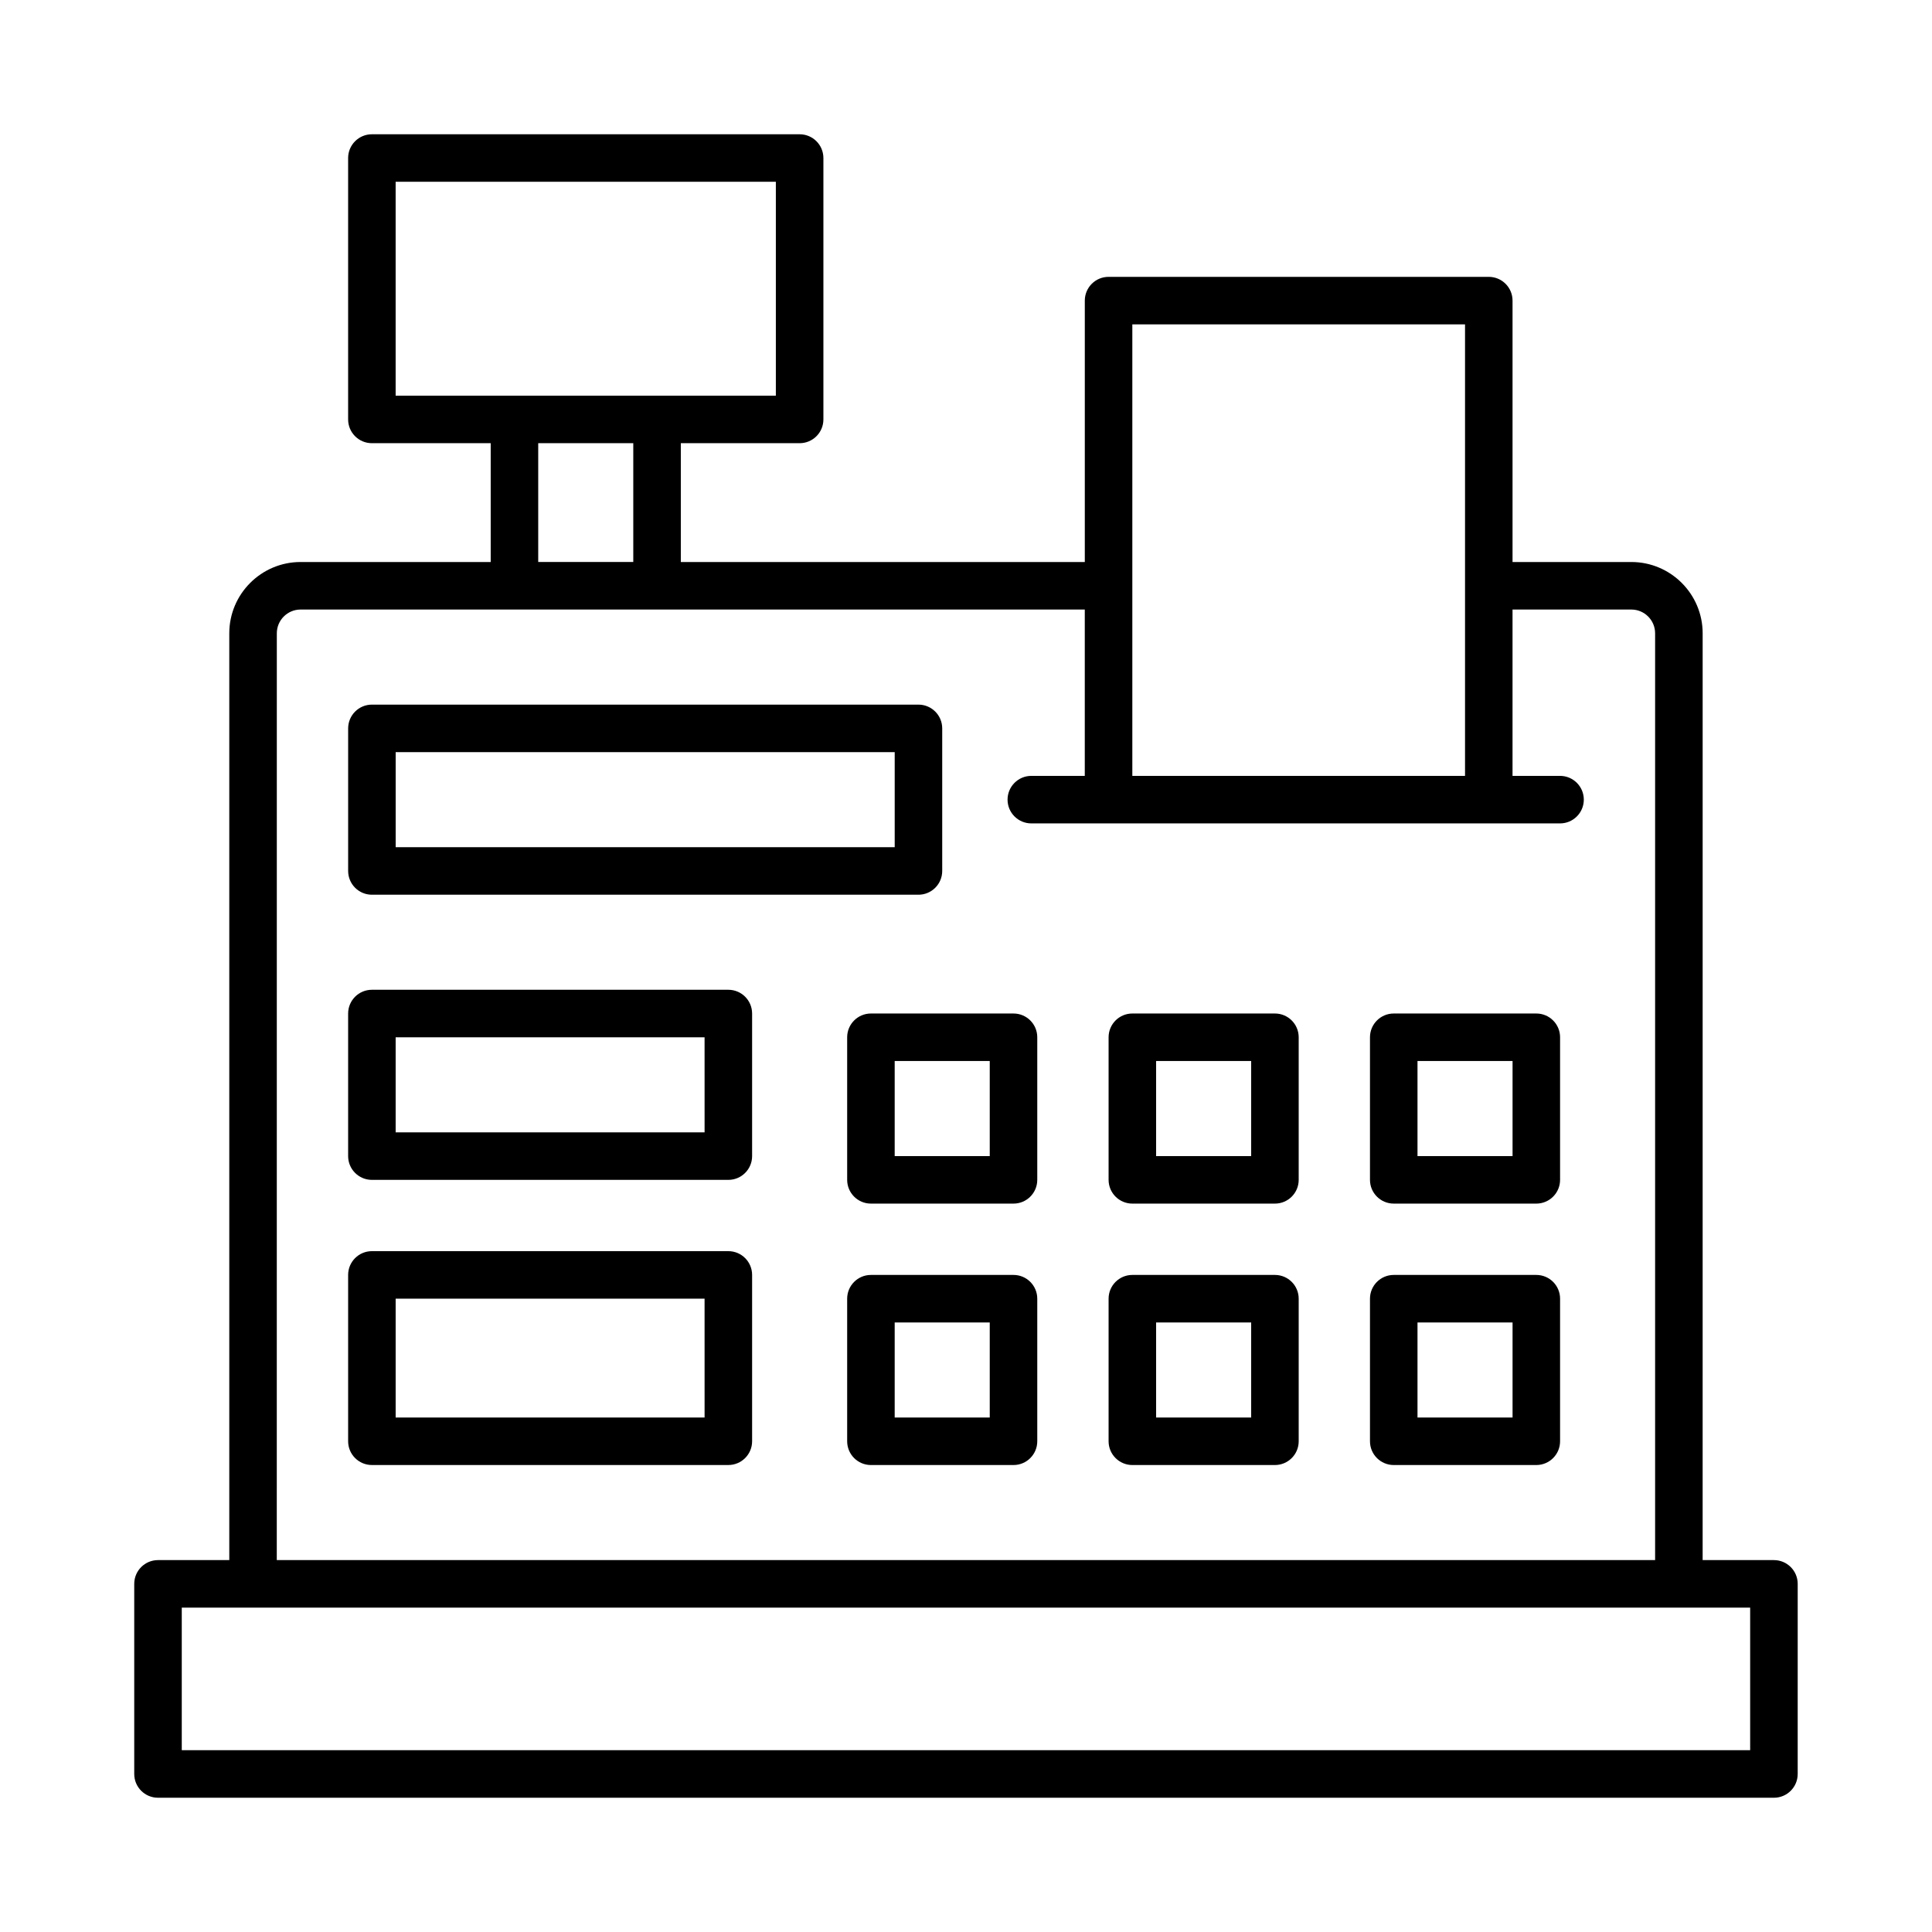
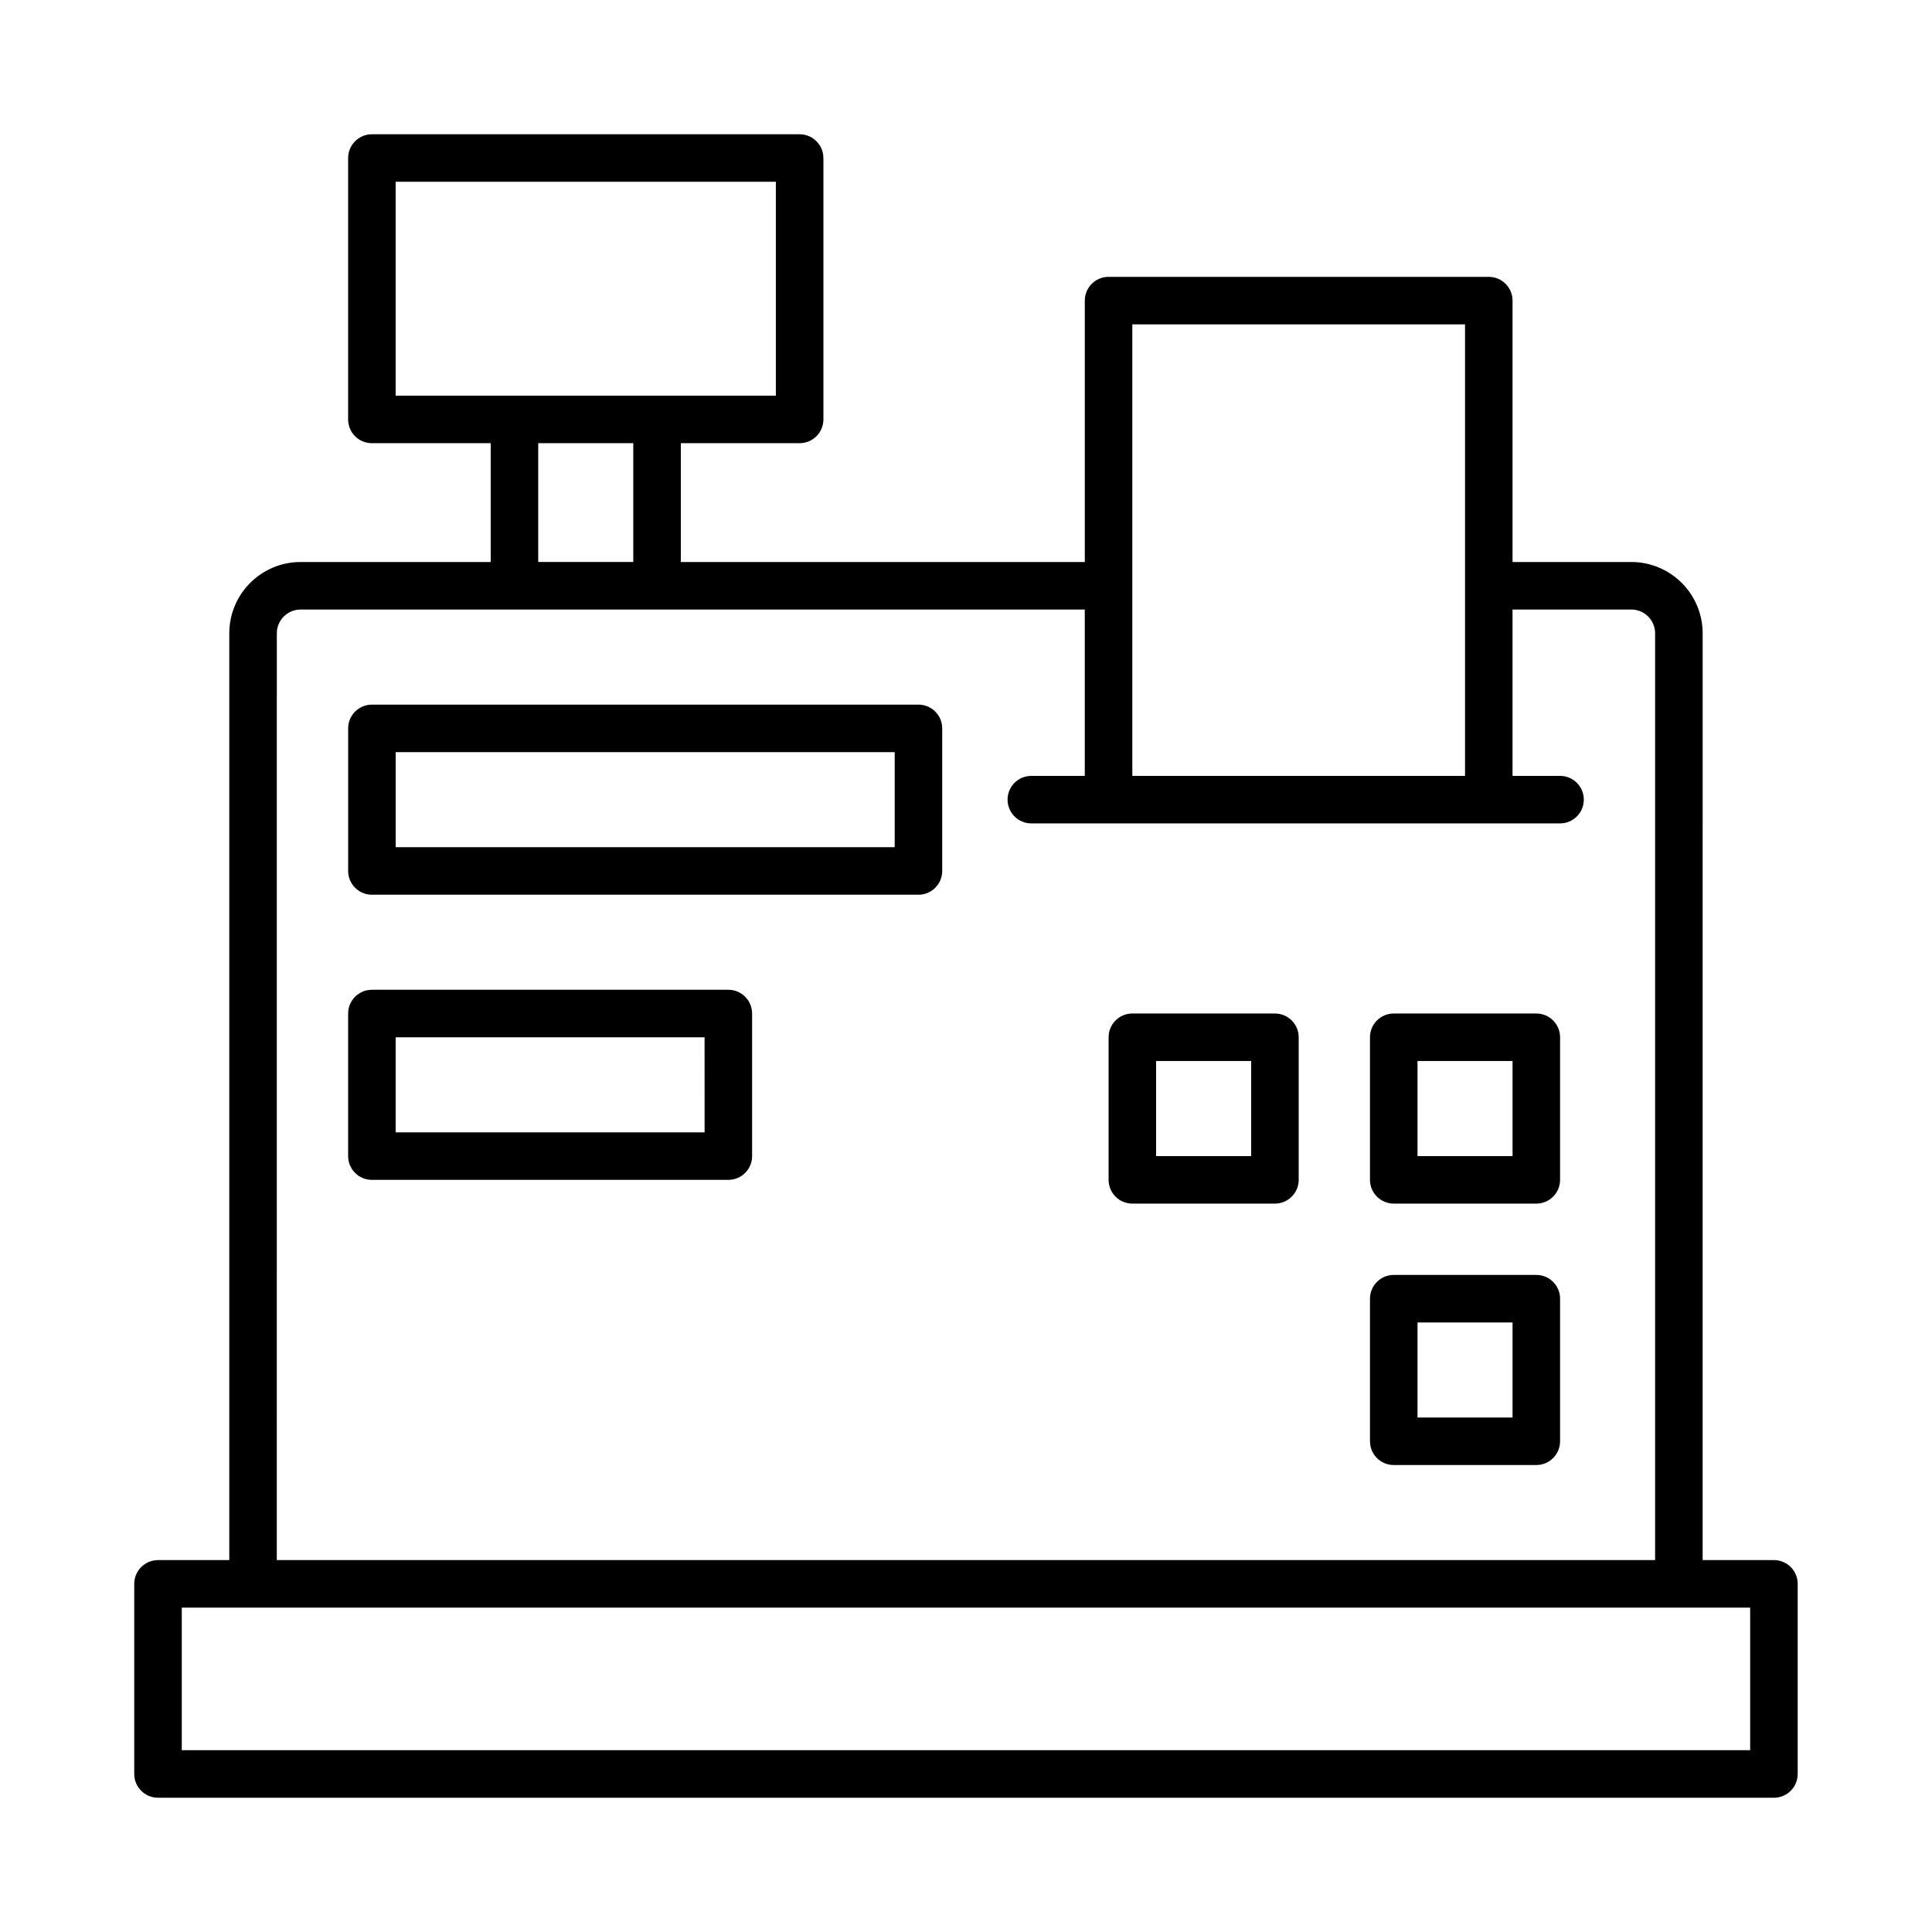
<svg xmlns="http://www.w3.org/2000/svg" fill="#000000" width="800px" height="800px" version="1.1" viewBox="144 144 512 512">
  <g>
    <path d="m620.41 563.74c0-3.477-2.82-6.297-6.297-6.297h-18.895l0.004-245.61c0-10.418-8.477-18.895-18.895-18.895h-31.488v-69.273c0-3.477-2.82-6.297-6.297-6.297h-100.76c-3.477 0-6.297 2.82-6.297 6.297v69.273h-107.06v-31.488h31.488c3.477 0 6.297-2.82 6.297-6.297v-69.273c0-3.477-2.82-6.297-6.297-6.297h-113.36c-3.477 0-6.297 2.82-6.297 6.297v69.273c0 3.477 2.82 6.297 6.297 6.297h31.488v31.488h-50.383c-10.418 0-18.895 8.477-18.895 18.895v245.61h-18.891c-3.477 0-6.297 2.82-6.297 6.297v50.383c0 3.477 2.82 6.297 6.297 6.297h428.24c3.477 0 6.297-2.82 6.297-6.297zm-176.33-333.78h88.168v119.66h-88.168zm-195.23-37.785h100.76v56.68h-100.76zm37.785 69.273h25.191v31.488h-25.191zm-69.273 50.383c0-3.473 2.824-6.297 6.297-6.297h207.82v44.082h-14.168c-3.477 0-6.297 2.82-6.297 6.297 0 3.477 2.82 6.297 6.297 6.297h140.12c3.477 0 6.297-2.82 6.297-6.297 0-3.477-2.82-6.297-6.297-6.297h-12.594v-44.082h31.488c3.473 0 6.297 2.824 6.297 6.297v245.61h-365.27zm390.45 295.99h-415.64v-37.785h415.64z" />
    <path d="m551.14 481.87h-37.785c-3.477 0-6.297 2.82-6.297 6.297v37.785c0 3.477 2.82 6.297 6.297 6.297h37.785c3.477 0 6.297-2.82 6.297-6.297v-37.785c0-3.477-2.816-6.297-6.297-6.297zm-6.297 37.785h-25.191v-25.191h25.191z" />
-     <path d="m481.87 481.87h-37.785c-3.477 0-6.297 2.82-6.297 6.297v37.785c0 3.477 2.82 6.297 6.297 6.297h37.785c3.477 0 6.297-2.82 6.297-6.297v-37.785c0-3.477-2.82-6.297-6.297-6.297zm-6.297 37.785h-25.191v-25.191h25.191z" />
-     <path d="m412.59 481.87h-37.785c-3.477 0-6.297 2.82-6.297 6.297v37.785c0 3.477 2.82 6.297 6.297 6.297h37.785c3.477 0 6.297-2.82 6.297-6.297v-37.785c0-3.477-2.82-6.297-6.297-6.297zm-6.297 37.785h-25.191v-25.191h25.191z" />
    <path d="m551.14 412.59h-37.785c-3.477 0-6.297 2.82-6.297 6.297v37.785c0 3.477 2.82 6.297 6.297 6.297h37.785c3.477 0 6.297-2.82 6.297-6.297v-37.785c0-3.477-2.816-6.297-6.297-6.297zm-6.297 37.785h-25.191v-25.191h25.191z" />
    <path d="m481.87 412.59h-37.785c-3.477 0-6.297 2.82-6.297 6.297v37.785c0 3.477 2.82 6.297 6.297 6.297h37.785c3.477 0 6.297-2.82 6.297-6.297v-37.785c0-3.477-2.82-6.297-6.297-6.297zm-6.297 37.785h-25.191v-25.191h25.191z" />
-     <path d="m412.59 412.59h-37.785c-3.477 0-6.297 2.82-6.297 6.297v37.785c0 3.477 2.82 6.297 6.297 6.297h37.785c3.477 0 6.297-2.82 6.297-6.297v-37.785c0-3.477-2.82-6.297-6.297-6.297zm-6.297 37.785h-25.191v-25.191h25.191z" />
-     <path d="m337.02 475.57h-94.465c-3.477 0-6.297 2.82-6.297 6.297v44.082c0 3.477 2.82 6.297 6.297 6.297h94.465c3.477 0 6.297-2.82 6.297-6.297v-44.082c0-3.477-2.82-6.297-6.297-6.297zm-6.297 44.082h-81.871v-31.488h81.867z" />
    <path d="m337.02 406.3h-94.465c-3.477 0-6.297 2.82-6.297 6.297v37.785c0 3.477 2.82 6.297 6.297 6.297h94.465c3.477 0 6.297-2.82 6.297-6.297v-37.785c0-3.477-2.82-6.297-6.297-6.297zm-6.297 37.785h-81.871v-25.191h81.867z" />
    <path d="m242.56 381.11h144.84c3.477 0 6.297-2.82 6.297-6.297v-37.785c0-3.477-2.82-6.297-6.297-6.297h-144.84c-3.477 0-6.297 2.82-6.297 6.297v37.785c0 3.477 2.82 6.297 6.297 6.297zm6.297-37.785h132.25v25.191h-132.25z" />
  </g>
</svg>